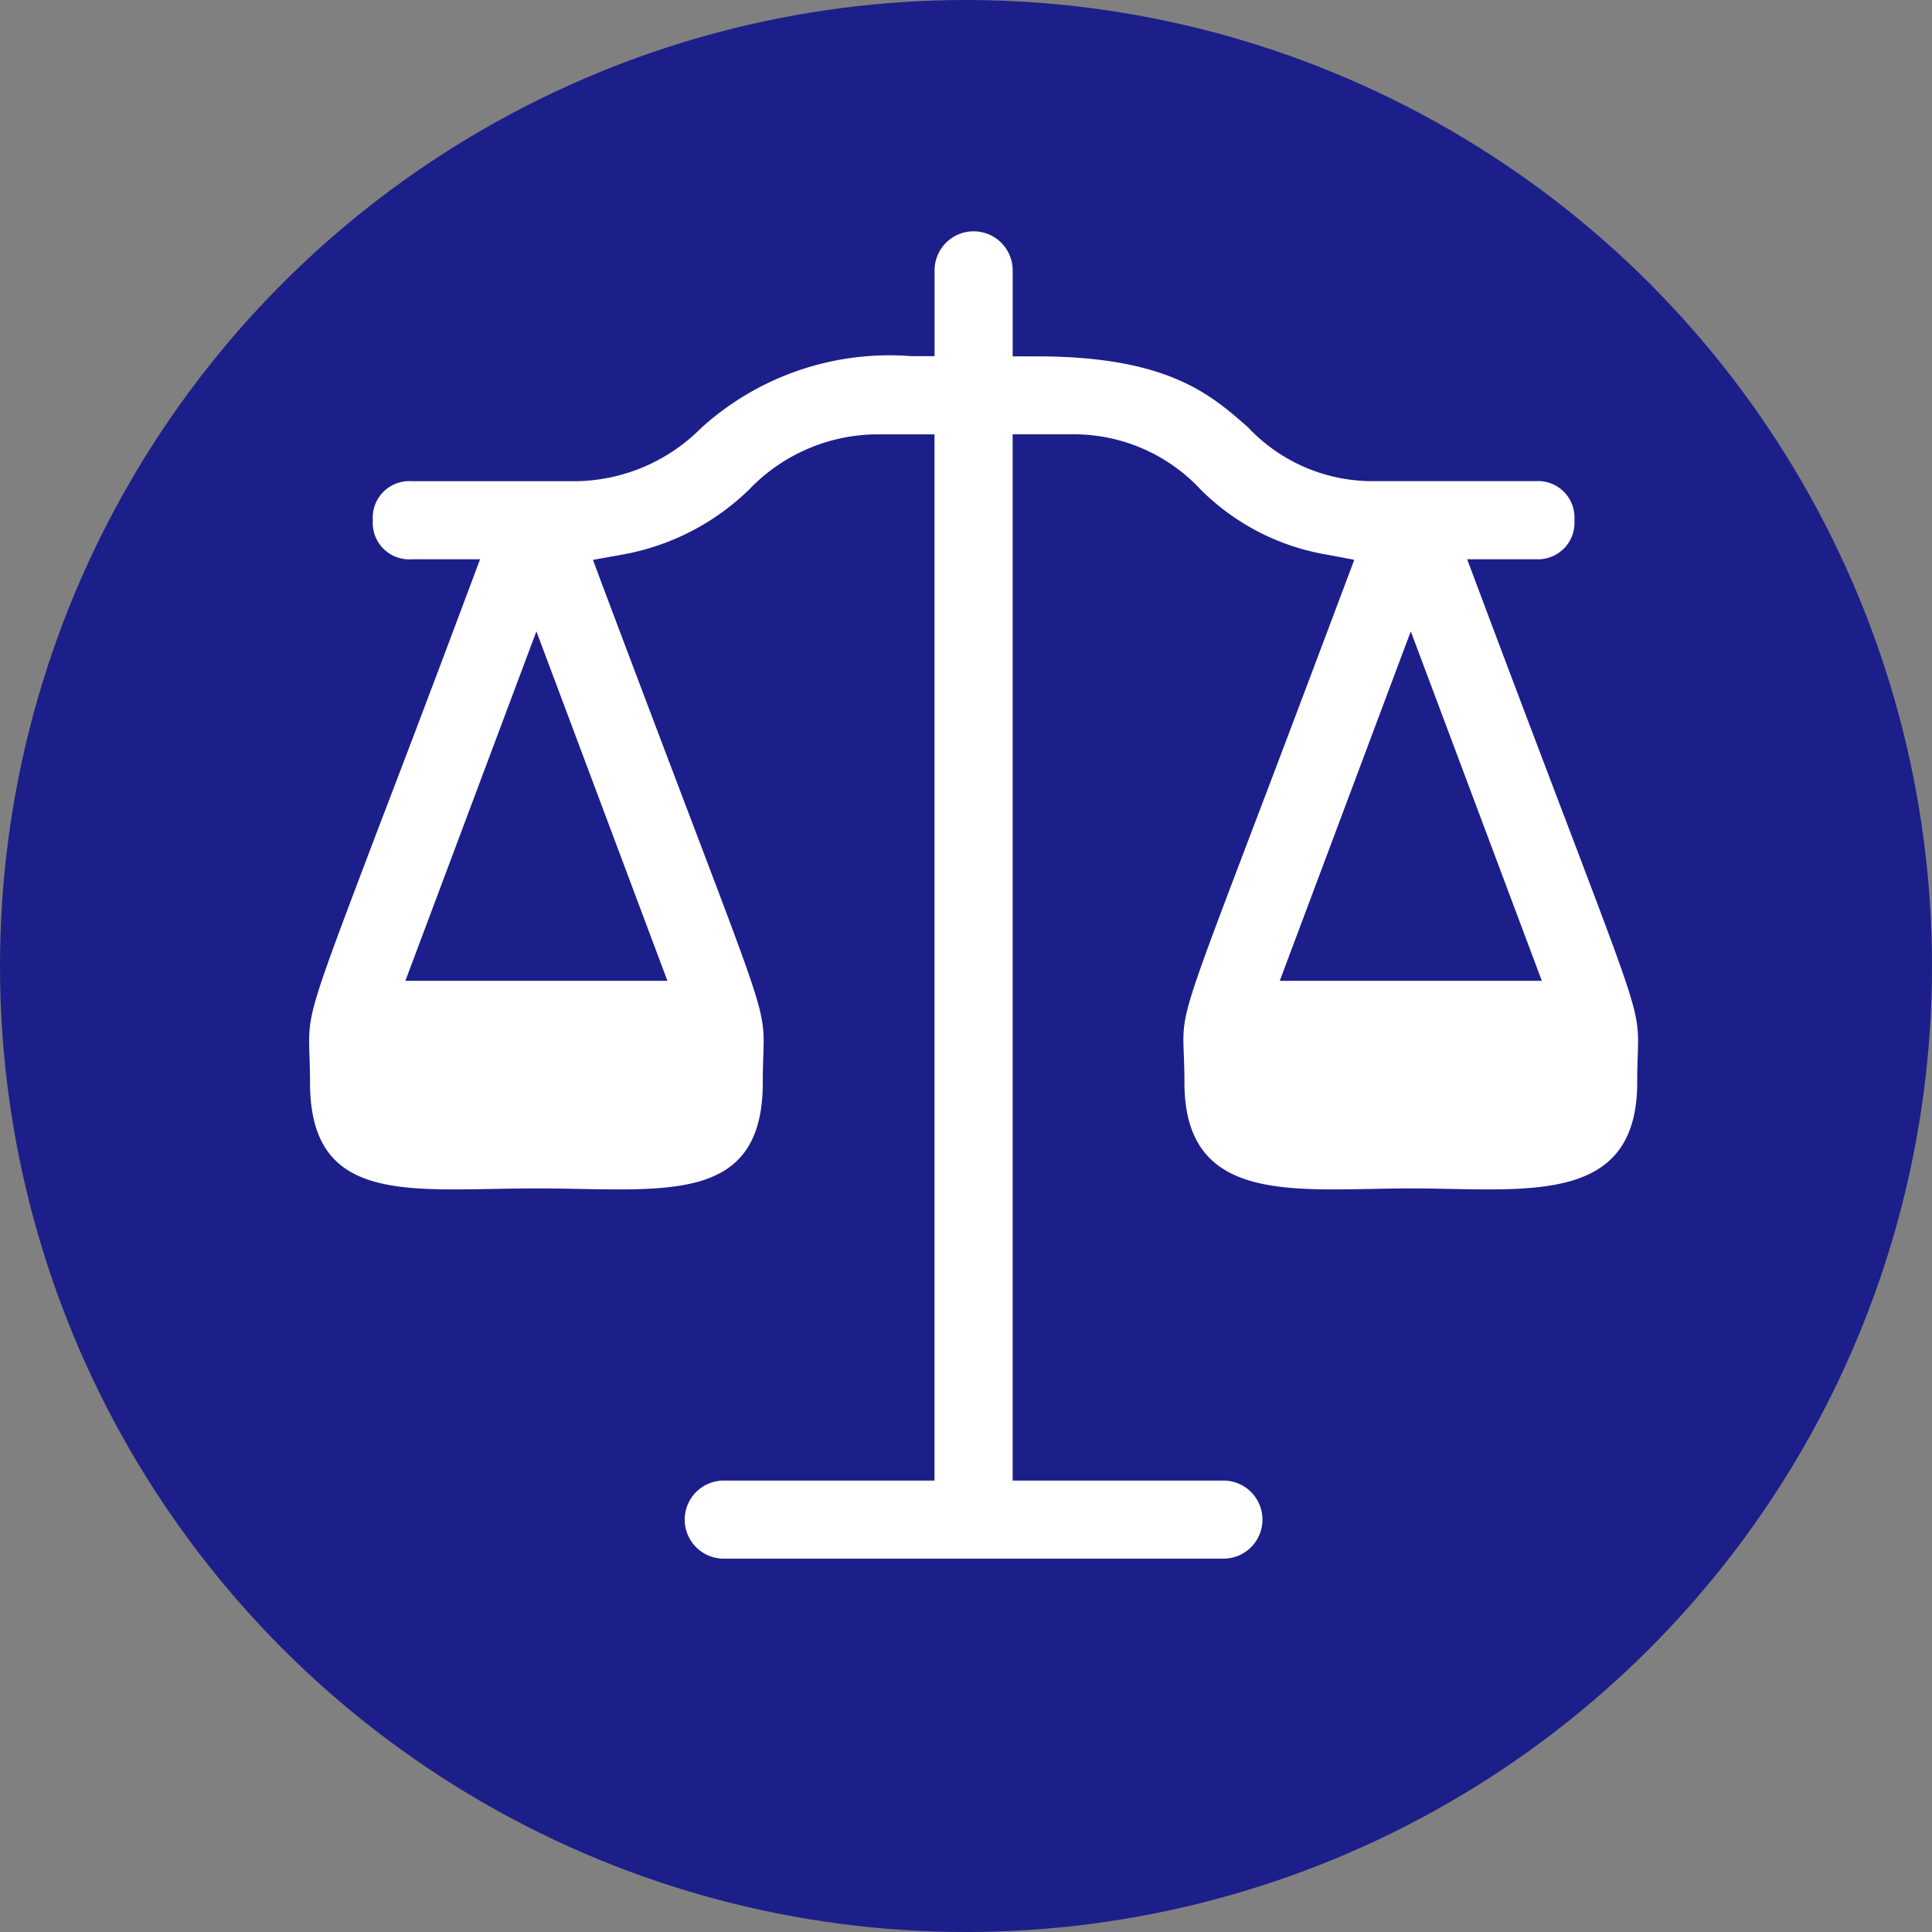
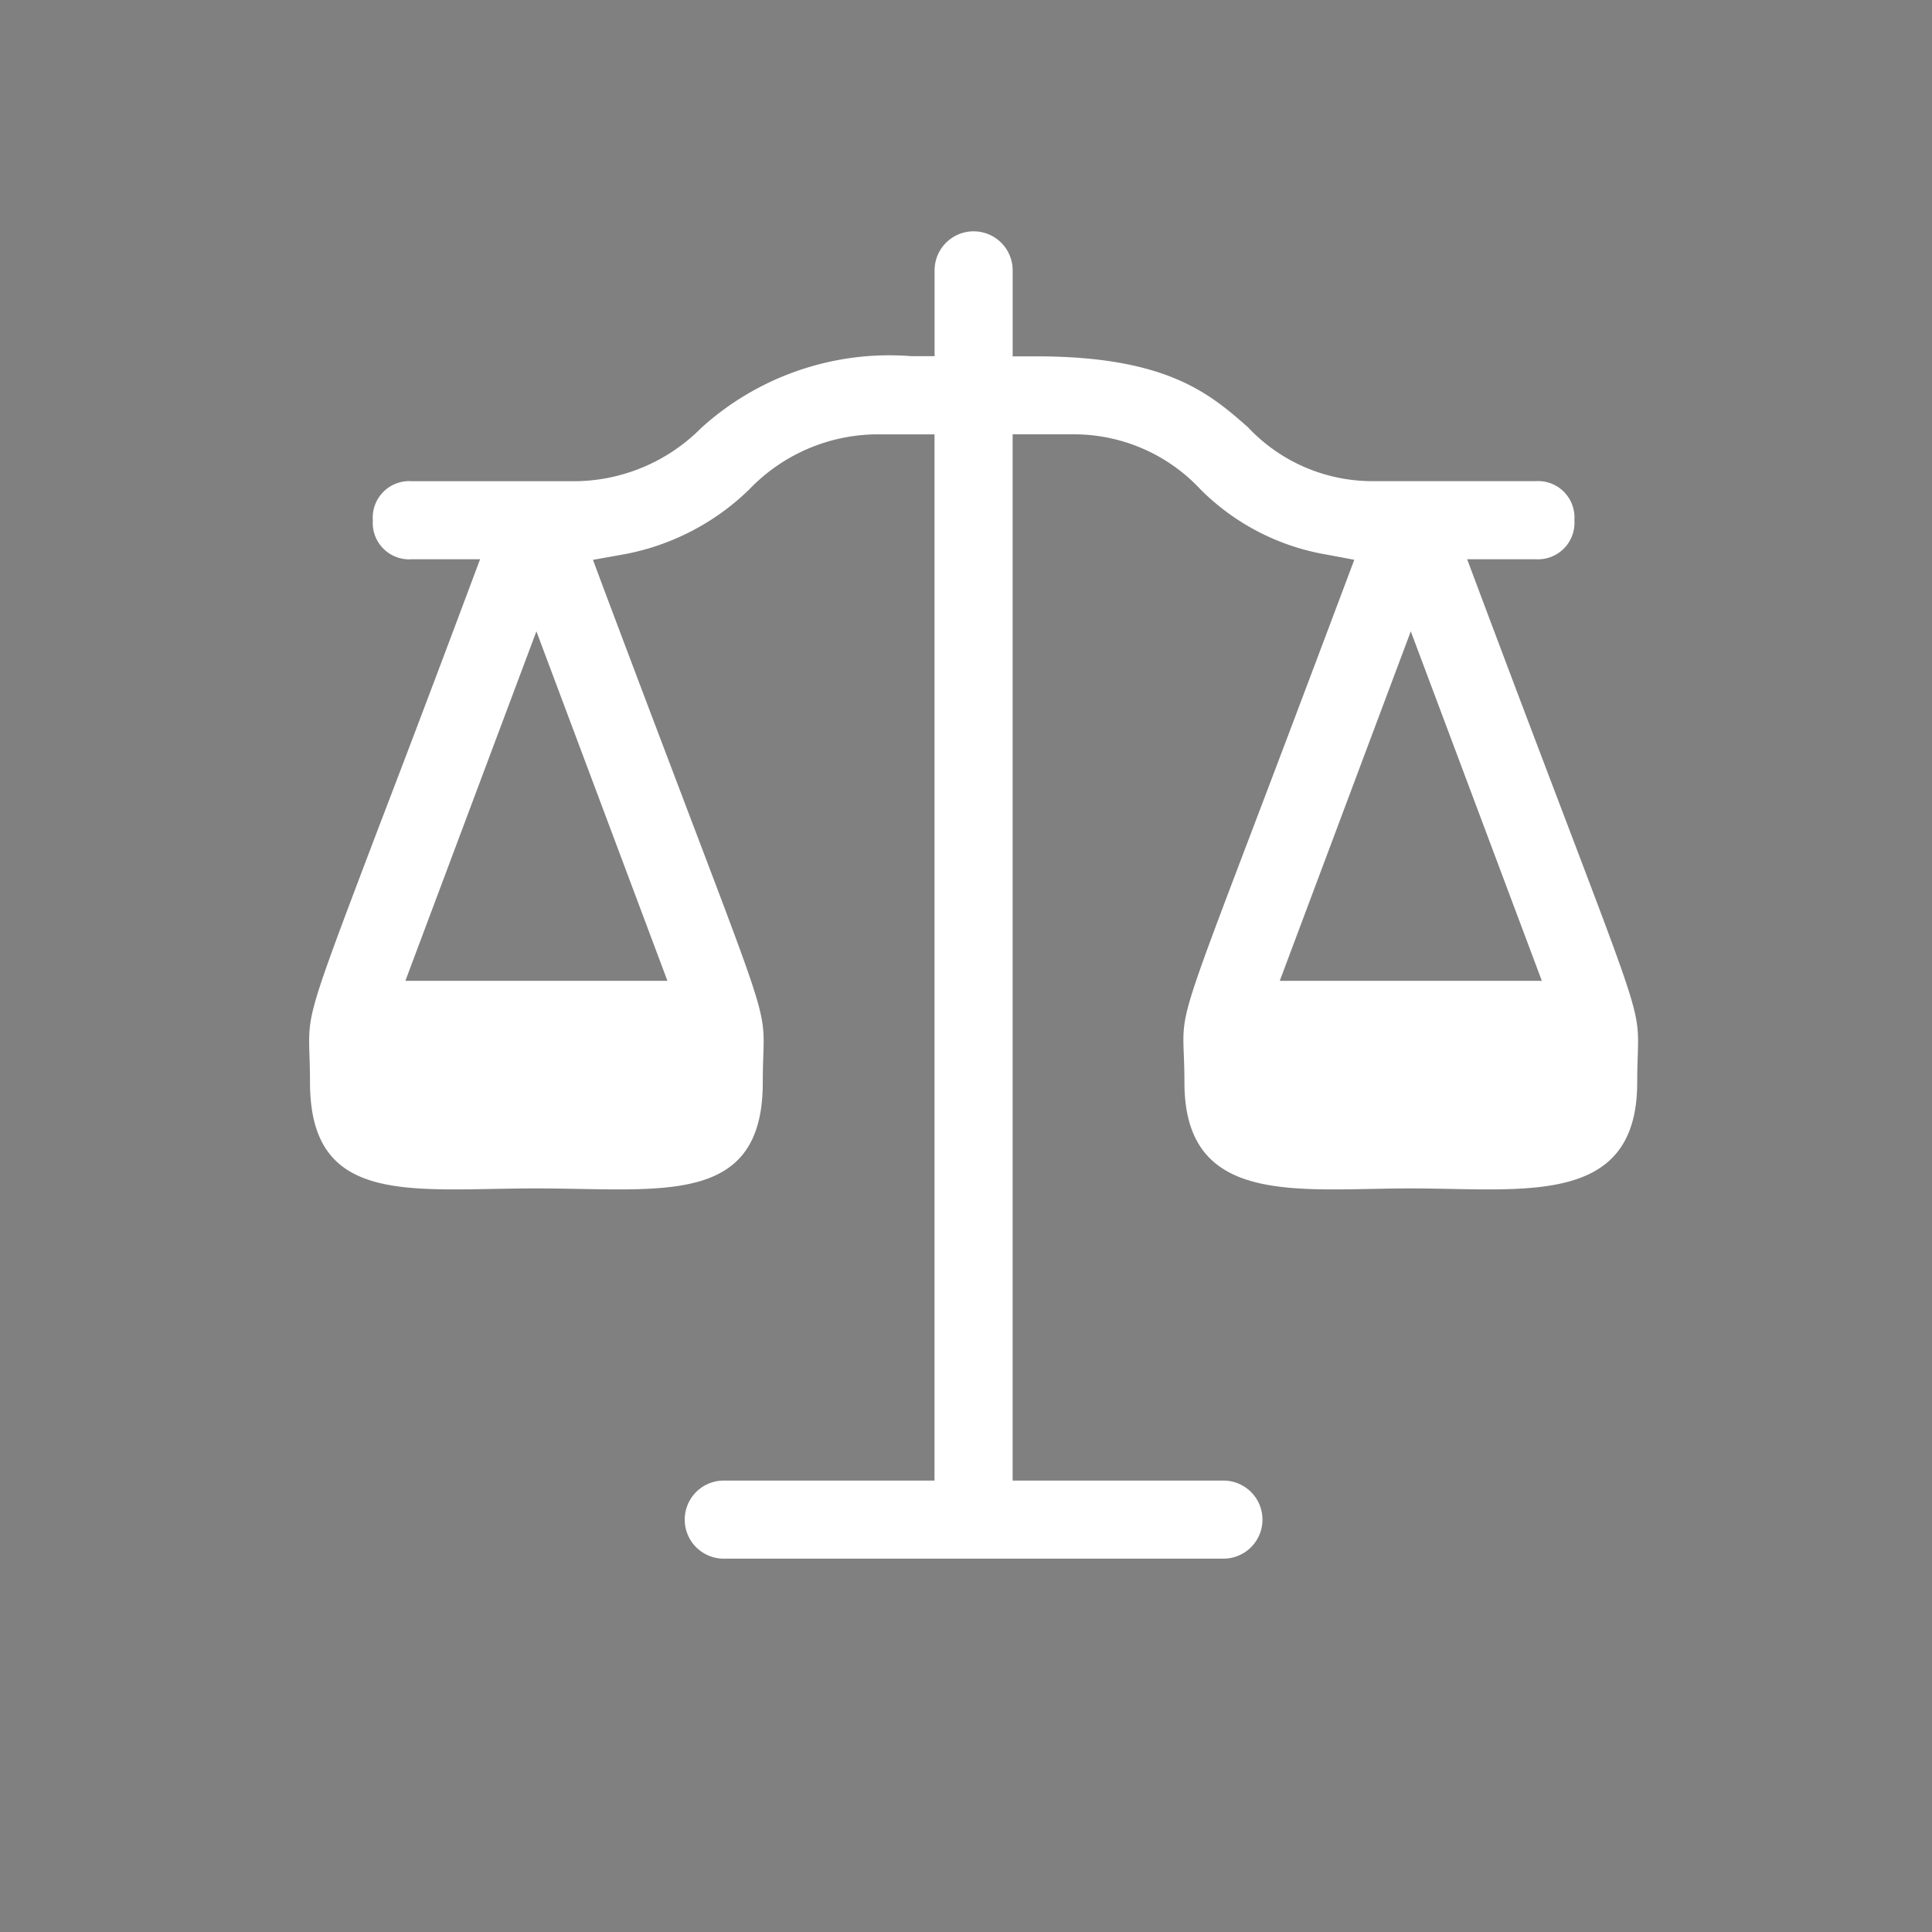
<svg xmlns="http://www.w3.org/2000/svg" width="50" height="50" viewBox="0 0 50 50">
  <rect x="0" y="0" width="50" height="50" fill="#808080" stroke="none" />
  <g id="icon-courts" transform="translate(6 6.996)">
-     <circle id="bg" cx="25" cy="25" r="25" transform="translate(-6 -6.996)" fill="#1c1f89" />
    <path id="Trazado_58230" data-name="Trazado 58230" d="M12.092,33.7a1.01,1.01,0,0,0,0,2.021H25.023a1.01,1.01,0,0,0,0-2.021H19.568V6.623h1.553a4.481,4.481,0,0,1,3.315,1.432A6.044,6.044,0,0,0,27.7,9.737l.71.133-.254.676c-1,2.661-1.76,4.668-2.345,6.205-1.852,4.87-1.852,4.87-1.815,5.882.008.205.018.449.018.761,0,3.231,2.93,2.745,5.859,2.745s5.859.486,5.859-2.745c0-.3.008-.527.015-.727.032-1.064.032-1.064-1.815-5.926-.574-1.508-1.321-3.472-2.294-6.065l-.307-.82h1.775a.944.944,0,0,0,1-1.012.942.942,0,0,0-1-1.009h-4.18a4.418,4.418,0,0,1-3.273-1.4c-.978-.857-2.084-1.83-5.478-1.83h-.606V2.38a1.01,1.01,0,0,0-2.021,0V4.6h-.606A7.248,7.248,0,0,0,11.507,6.46a4.655,4.655,0,0,1-3.2,1.376H4.01a.944.944,0,0,0-1,1.012.942.942,0,0,0,1,1.009H5.785l-.307.82c-.973,2.6-1.721,4.563-2.3,6.073C1.336,21.6,1.336,21.6,1.369,22.668c.006.2.015.432.015.726,0,3.231,2.628,2.745,5.859,2.745s5.859.486,5.859-2.745c0-.3.008-.527.015-.727.032-1.064.032-1.064-1.83-5.963-.579-1.528-1.337-3.519-2.326-6.15l-.254-.682.716-.128a6.29,6.29,0,0,0,3.323-1.689,4.617,4.617,0,0,1,3.281-1.431h1.519V33.7ZM33.264,20.767H26.481l3.391-9.045Zm-22.63,0H3.852l3.391-9.045Z" transform="translate(0.639 -2.379)" fill="#fff" />
  </g>
</svg>